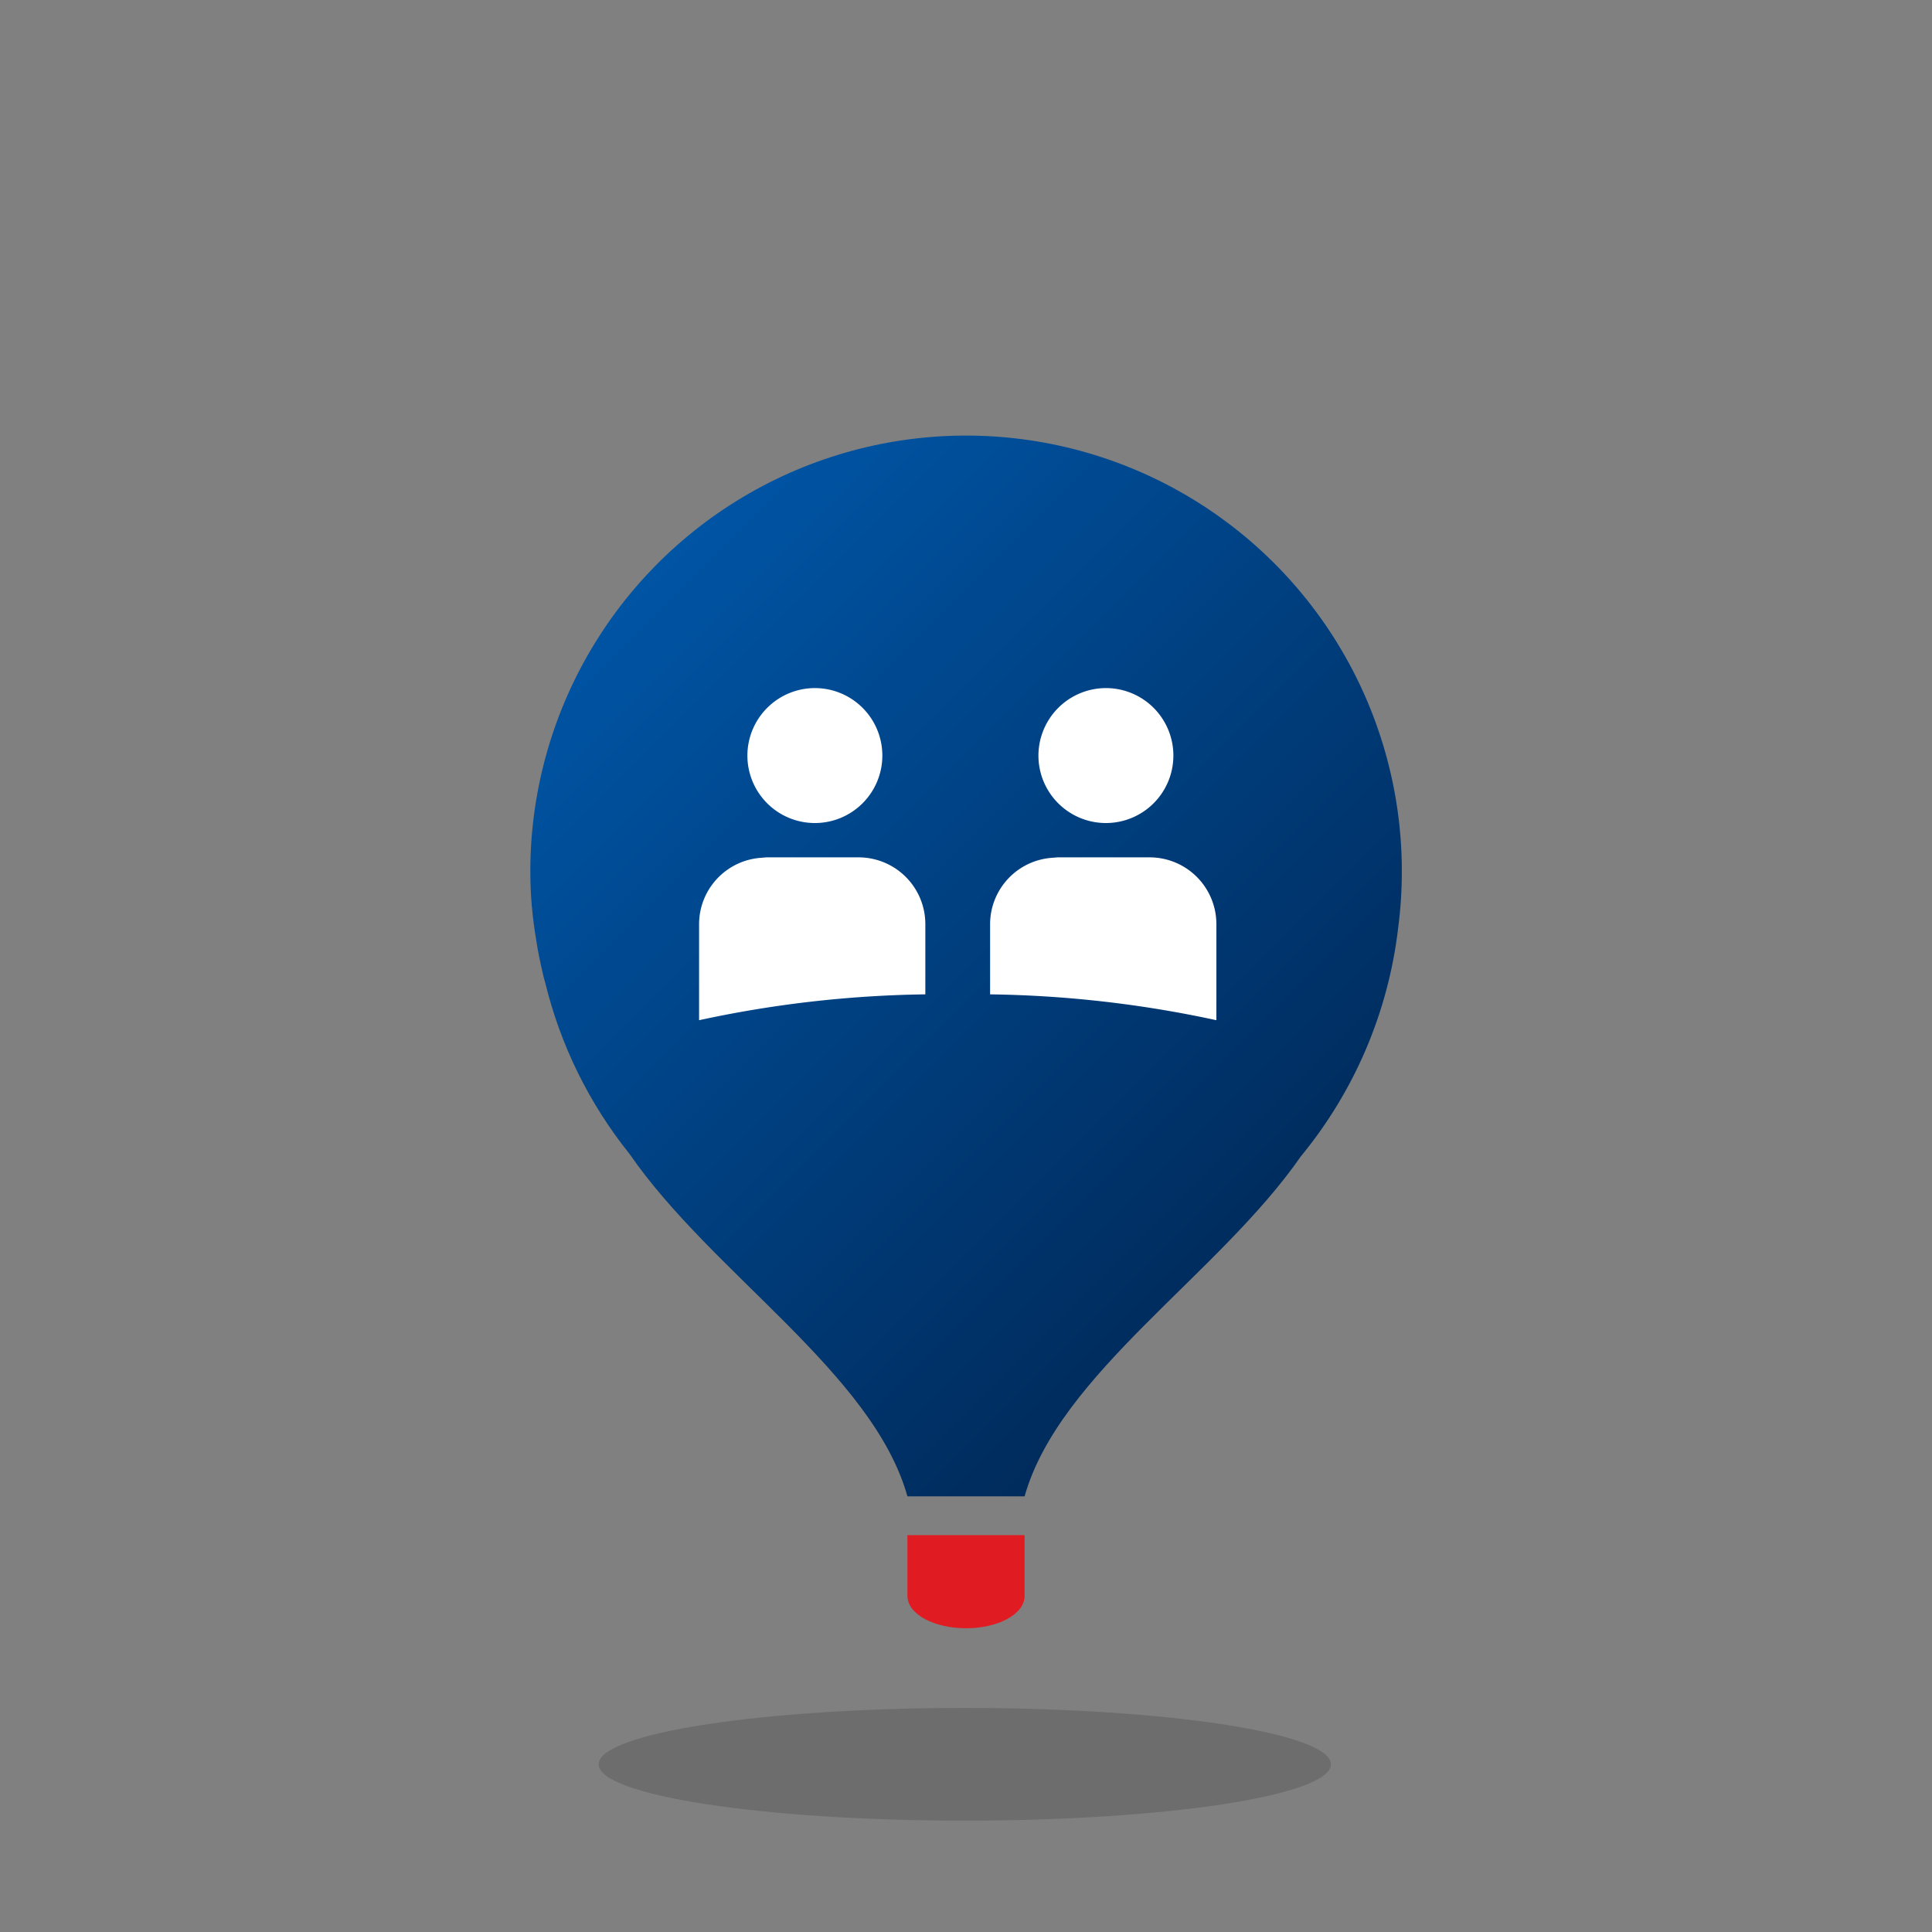
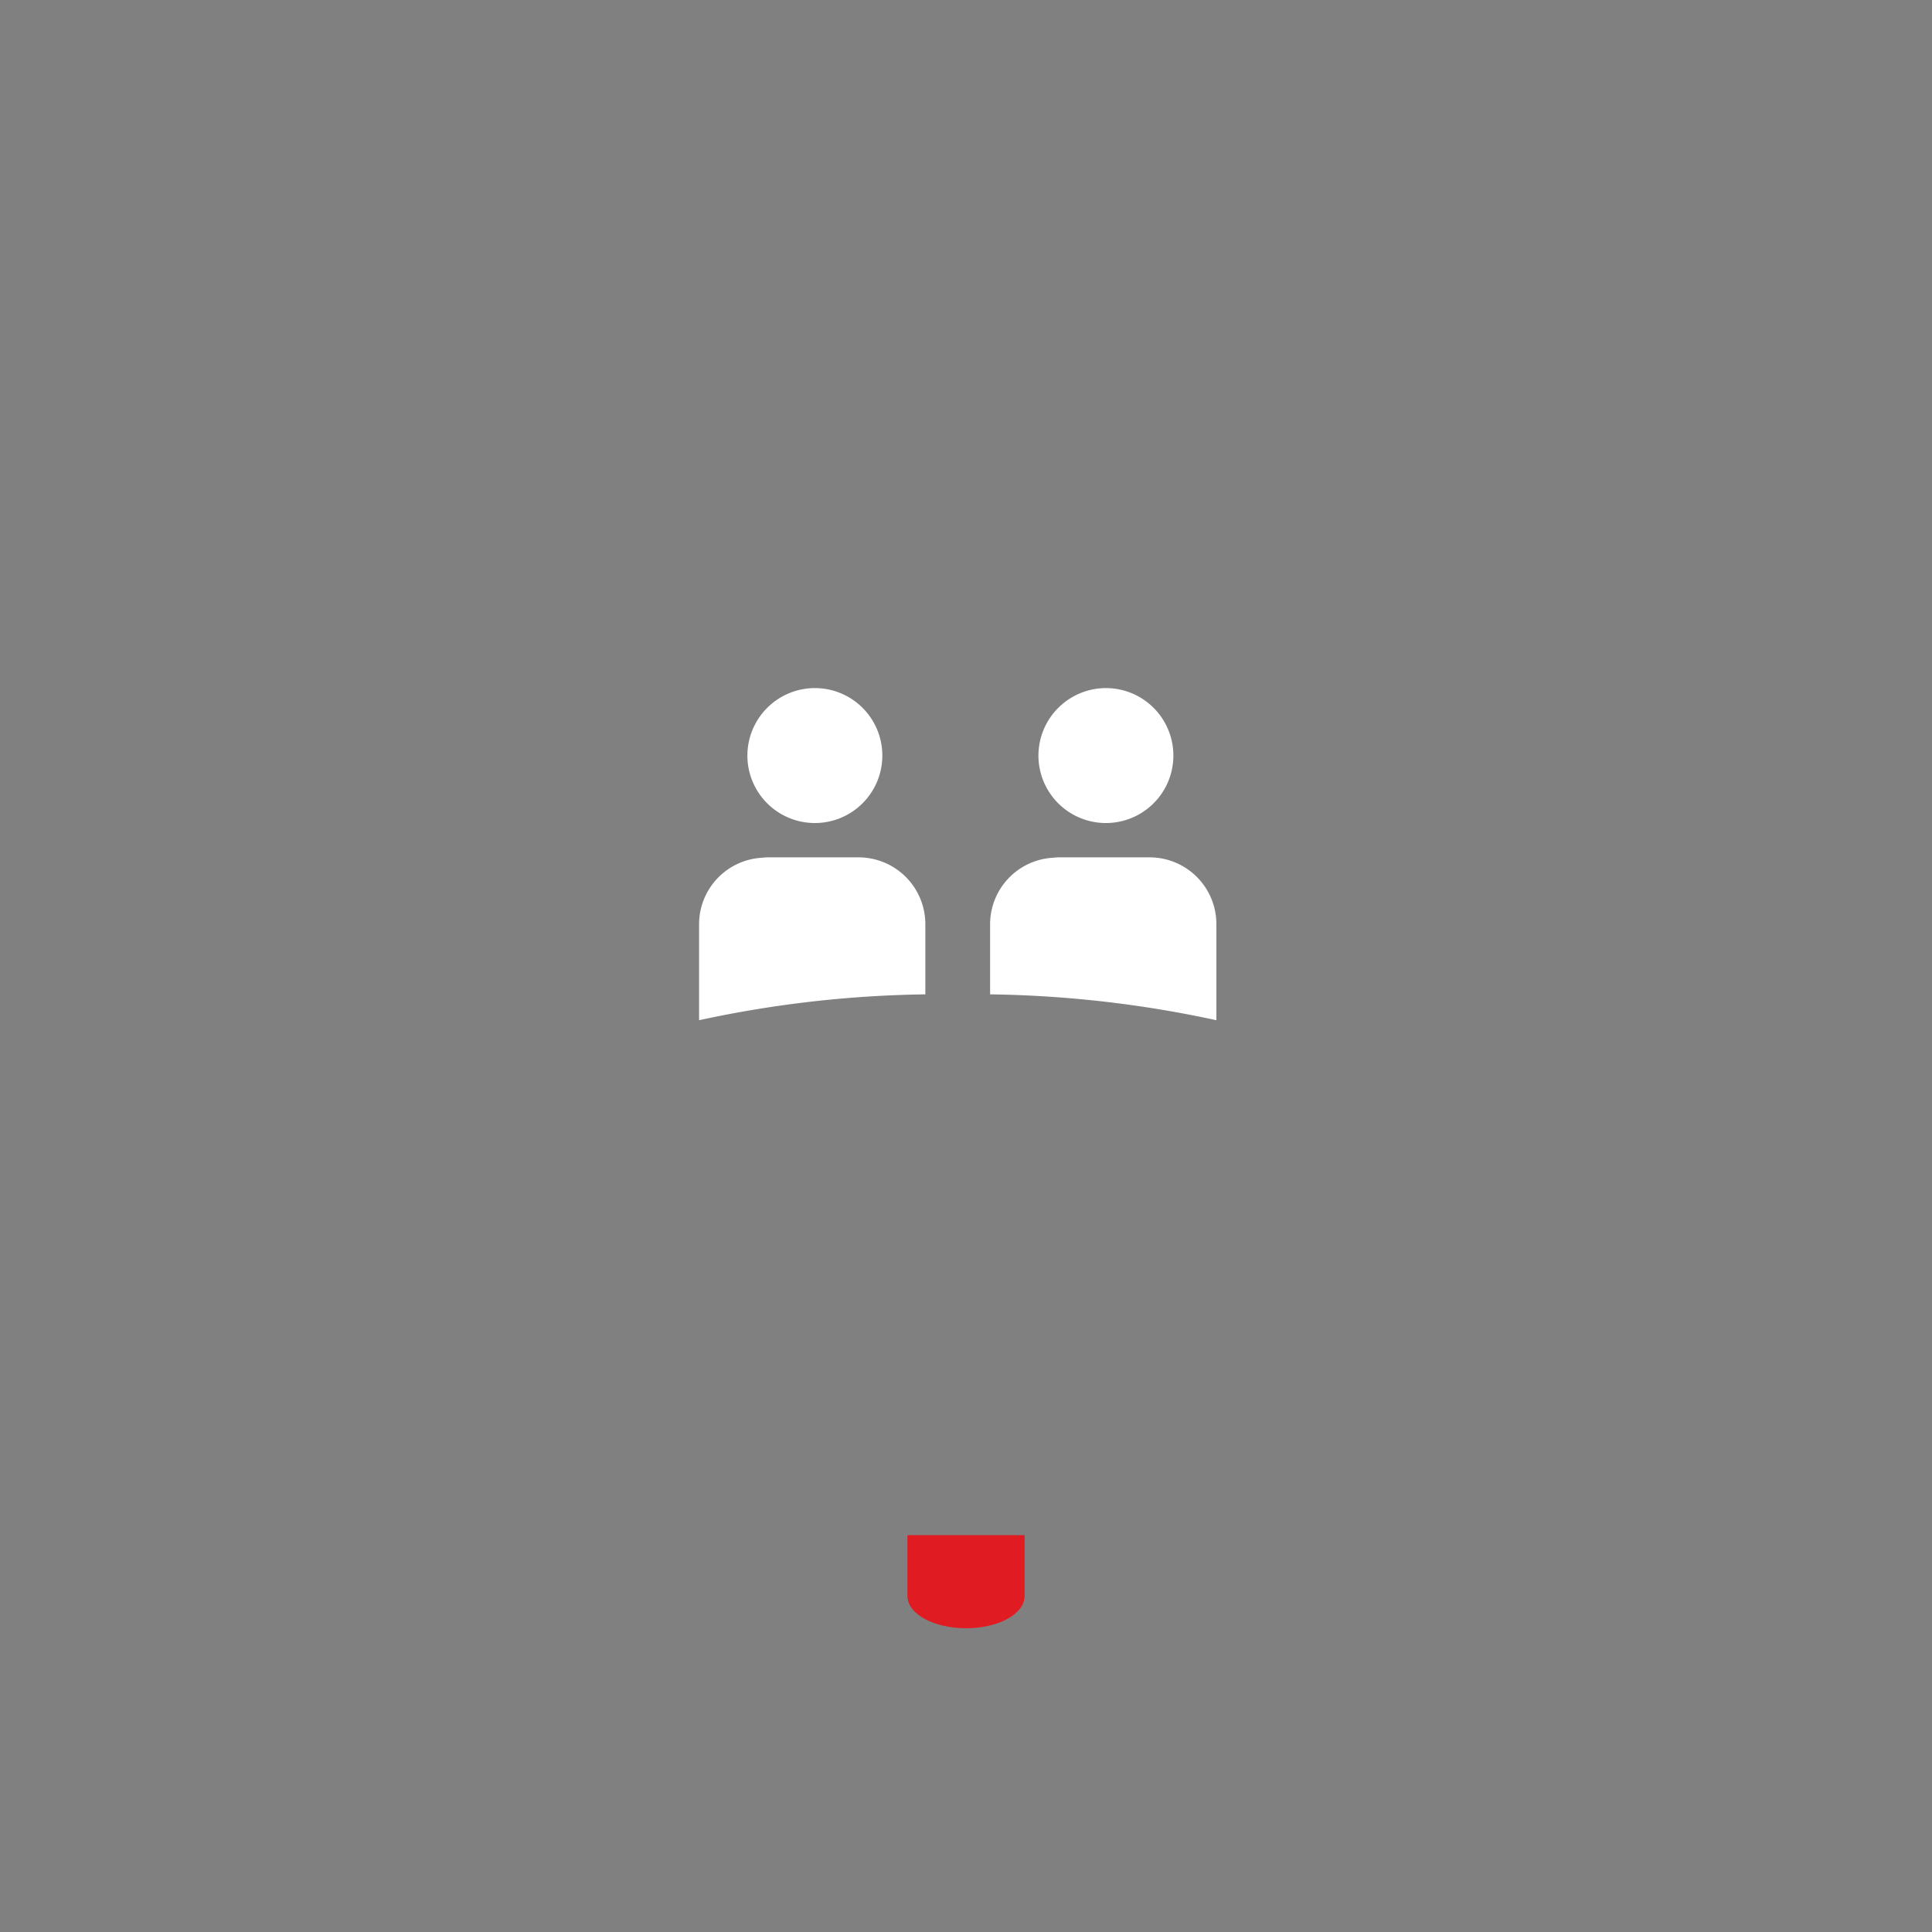
<svg xmlns="http://www.w3.org/2000/svg" viewBox="0 0 83.981 83.981" class="icon__image">
  <rect x="0" y="0" width="83.981" height="83.981" fill="#808080" stroke="none" />
  <defs>
    <style>.f06b3ab3-6f47-4825-a648-e8e305279111{fill:none;}.ff6ac1ab-3061-4659-ac99-143132acb0f6{isolation:isolate;}.b3d7fa25-2ceb-4aa0-8c98-89a1dbae557f{clip-path:url(#bbbd786b-661c-4904-b7e4-8caafa0926ff);}.f8d75232-a147-4f5d-800d-e07e5e49e689{clip-path:url(#a016fdd5-6d7d-477c-99de-81879316a9be);}.a7947e7d-a92f-4f3f-b6c2-c75940bfa336{fill:url(#a057839c-15a7-442f-8cbc-a7c4e4b2e581);}.ac1186c9-7ca3-4356-bdff-d7f90a939530{fill:#e11b22;}.ac9cc6be-266a-4552-a2c8-a823461857ac{fill:#fff;}.fc803d4d-76ca-4481-873e-1dc23257b757{opacity:0.2;mix-blend-mode:multiply;}.f40d239e-f7e2-4df8-a65c-0b61236beeae{clip-path:url(#a674e4fe-c203-4b92-b2b4-b88cafc435bc);}.bf274450-3a80-43a3-a604-f24b11185e05{fill:#232224;}</style>
    <clipPath id="bbbd786b-661c-4904-b7e4-8caafa0926ff" transform="translate(6.92 14.156)">
      <rect class="f06b3ab3-6f47-4825-a648-e8e305279111" width="70.866" height="70.866" />
    </clipPath>
    <clipPath id="a016fdd5-6d7d-477c-99de-81879316a9be" transform="translate(6.92 14.156)">
      <path class="f06b3ab3-6f47-4825-a648-e8e305279111" d="M16.133,23.887a17.357,17.357,0,0,0,.245,2.749c.076.546.194,1.075.316,1.607.025.101.051.203.082.301a19.12,19.12,0,0,0,3.67,7.461c3.58,5.189,10.584,9.536,12.078,14.882h5.094c1.491-5.313,8.438-9.635,12.012-14.783a19.104,19.104,0,0,0,4.222-9.892v-.003a18.942,18.942,0,1,0-37.719-2.322" />
    </clipPath>
    <linearGradient id="a057839c-15a7-442f-8cbc-a7c4e4b2e581" y1="70.82" x2="1" y2="70.82" gradientTransform="matrix(0, 39.914, 39.914, 0, -2791.631, 6.024)" gradientUnits="userSpaceOnUse">
      <stop offset="0" stop-color="#0054a4" />
      <stop offset="1" stop-color="#002b5c" />
    </linearGradient>
    <clipPath id="a674e4fe-c203-4b92-b2b4-b88cafc435bc" transform="translate(6.92 14.156)">
      <rect class="f06b3ab3-6f47-4825-a648-e8e305279111" x="19.101" y="60.086" width="31.831" height="4.898" />
    </clipPath>
  </defs>
  <title />
  <g class="ff6ac1ab-3061-4659-ac99-143132acb0f6">
    <g id="f4e5ce5e-725f-4a7e-869a-d46a4271761e" data-name="Ebene 1">
      <g class="b3d7fa25-2ceb-4aa0-8c98-89a1dbae557f">
        <g class="f8d75232-a147-4f5d-800d-e07e5e49e689">
-           <rect class="a7947e7d-a92f-4f3f-b6c2-c75940bfa336" x="5.379" y="-1.857" width="59.384" height="59.384" transform="translate(-2.491 47.107) rotate(-45)" />
-         </g>
+           </g>
        <g class="b3d7fa25-2ceb-4aa0-8c98-89a1dbae557f">
          <path class="ac1186c9-7ca3-4356-bdff-d7f90a939530" d="M37.618,55.209V52.574h-5.094v2.635c0,.822,1.194,1.413,2.549,1.413,1.354,0,2.545-.591,2.545-1.413" transform="translate(6.92 14.156)" />
          <path class="ac9cc6be-266a-4552-a2c8-a823461857ac" d="M28.502,15.754a2.933,2.933,0,1,1-2.934,2.932,2.937,2.937,0,0,1,2.934-2.932m4.801,13.313a49.374,49.374,0,0,0-9.835,1.124v-4.181a2.896,2.896,0,0,1,2.729-2.881l.196-.017h4.011a2.903,2.903,0,0,1,2.899,2.898Zm7.85-13.313a2.933,2.933,0,1,1-2.934,2.932,2.939,2.939,0,0,1,2.934-2.932m4.801,14.437a49.385,49.385,0,0,0-9.836-1.124v-3.057a2.897,2.897,0,0,1,2.731-2.881l.195-.017h4.011a2.902,2.902,0,0,1,2.899,2.898Z" transform="translate(6.92 14.156)" />
          <g class="fc803d4d-76ca-4481-873e-1dc23257b757">
            <g class="f40d239e-f7e2-4df8-a65c-0b61236beeae">
-               <path class="bf274450-3a80-43a3-a604-f24b11185e05" d="M50.932,62.536c0,1.352-7.128,2.448-15.917,2.448-8.79,0-15.914-1.096-15.914-2.448,0-1.353,7.124-2.45,15.914-2.45,8.789,0,15.917,1.097,15.917,2.45" transform="translate(6.92 14.156)" />
-             </g>
+               </g>
          </g>
        </g>
      </g>
    </g>
  </g>
</svg>